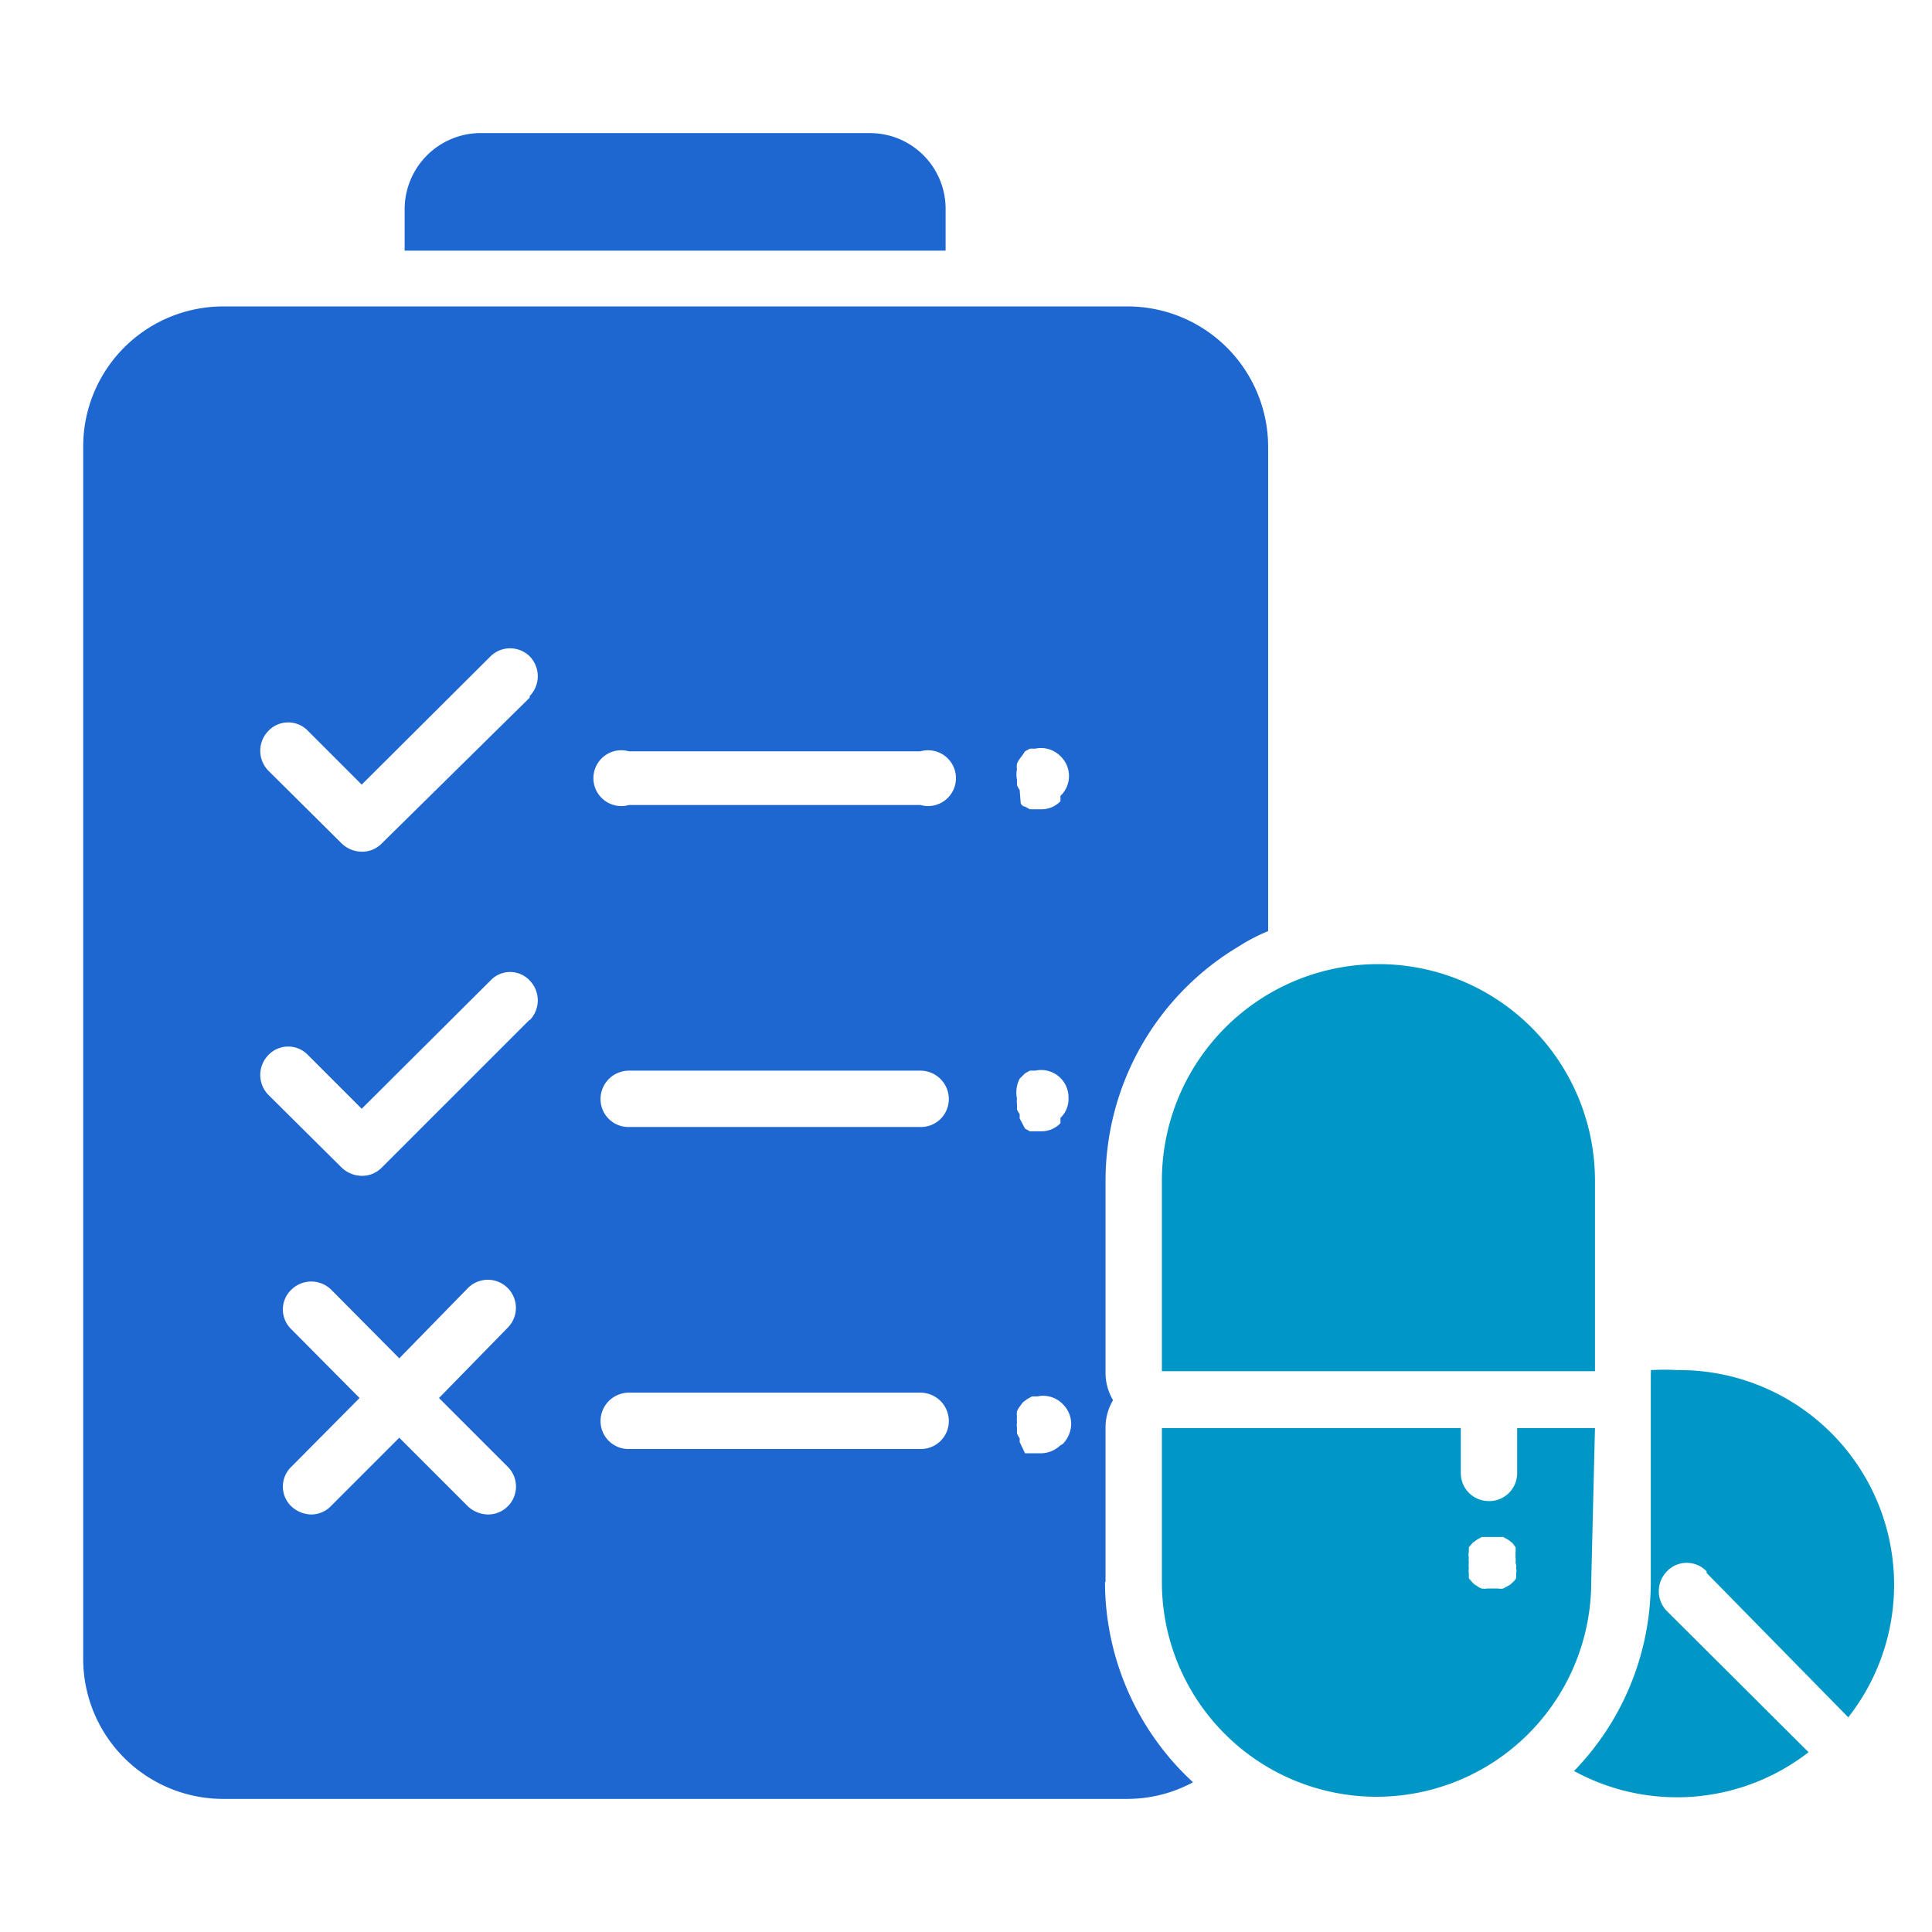
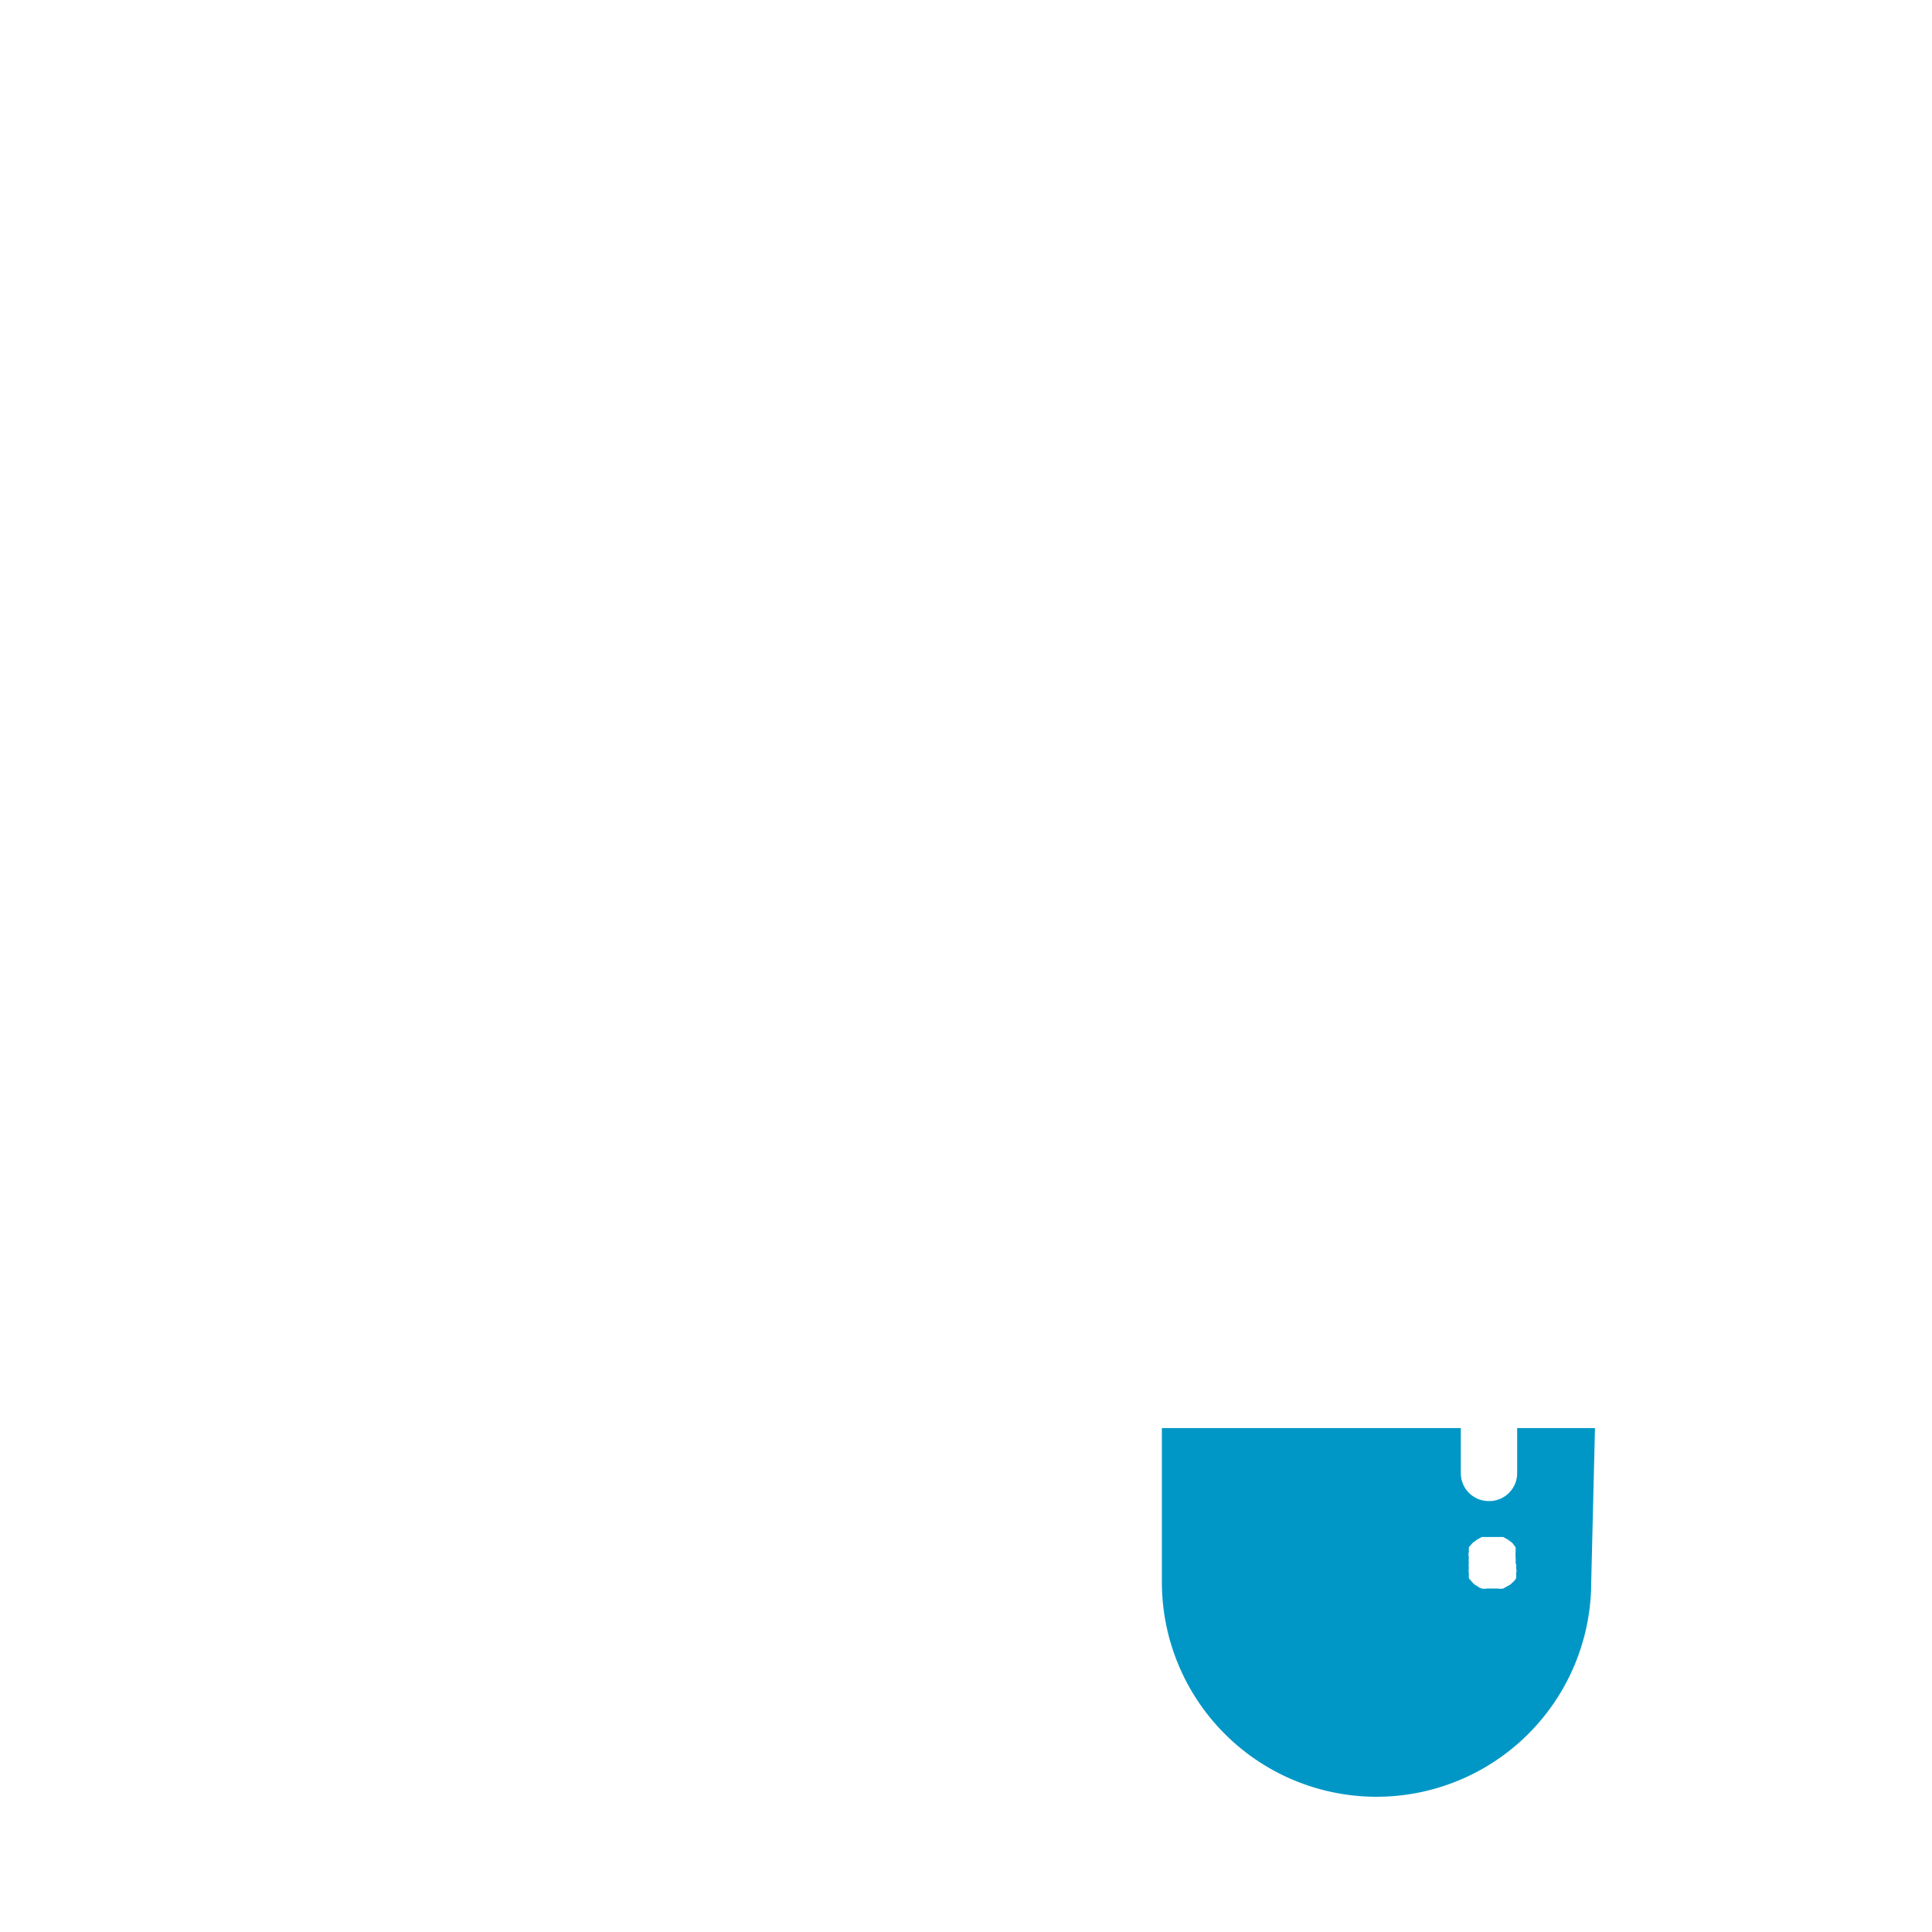
<svg xmlns="http://www.w3.org/2000/svg" id="Layer_1" data-name="Layer 1" viewBox="0 0 36 36">
  <defs>
    <style>.cls-1{fill:#0097c6;}.cls-2{fill:#1e66d0;}</style>
  </defs>
-   <path class="cls-1" d="M31.8,29.31,34.44,32a4,4,0,0,0-3.19-6.47,3.91,3.91,0,0,0-.49,0,.13.13,0,0,1,0,.06v3.91A5.06,5.06,0,0,1,29.33,33a4,4,0,0,0,4.37-.35l-2.64-2.63a.53.53,0,0,1,0-.74.51.51,0,0,1,.74,0Z" />
  <path class="cls-1" d="M29.72,26.61H28.27v.84a.52.52,0,0,1-.53.52.52.52,0,0,1-.52-.52v-.84H21.65v2.87a4,4,0,0,0,4,4,4,4,0,0,0,4-4Zm-1.47,2.61a.17.17,0,0,1,0,.1.36.36,0,0,1,0,.09.27.27,0,0,1-.07.08.24.24,0,0,1-.08.06l-.09.05a.29.29,0,0,1-.1,0h-.2a.29.29,0,0,1-.1,0,.26.26,0,0,1-.09-.05.24.24,0,0,1-.08-.06l-.07-.08,0-.09a.29.29,0,0,1,0-.1.31.31,0,0,1,0-.1.38.38,0,0,1,0-.1.19.19,0,0,1,0-.1l0-.09.07-.08.08-.06.09-.05.1,0h.2l.1,0,.09.05.08.06.06.08a.41.41,0,0,1,0,.09l0,.1a.38.38,0,0,1,0,.1A.16.16,0,0,1,28.25,29.22Z" />
-   <path class="cls-1" d="M21.65,22v3.55h8.07V22a4,4,0,1,0-8.07,0Z" />
-   <path class="cls-2" d="M17.62,3.9a1.41,1.41,0,0,0-1.41-1.42H9A1.42,1.42,0,0,0,7.54,3.89v.78H17.62Z" />
-   <path class="cls-2" d="M20.6,29.48V26.61a1,1,0,0,1,.14-.52,1,1,0,0,1-.14-.52V22a5.09,5.09,0,0,1,2.49-4.37,3.45,3.45,0,0,1,.54-.28v-9A2.62,2.62,0,0,0,21,5.71H4.16A2.61,2.61,0,0,0,1.55,8.32V30.9a2.61,2.61,0,0,0,2.61,2.62H21a2.58,2.58,0,0,0,1.23-.31,5.08,5.08,0,0,1-1.64-3.73ZM9.46,27.33a.52.52,0,0,1-.37.89.56.56,0,0,1-.37-.15L7.44,26.79,6.16,28.07a.51.51,0,0,1-.36.15.56.56,0,0,1-.37-.15.51.51,0,0,1,0-.74L6.7,26.05,5.43,24.77a.51.51,0,0,1,0-.74.53.53,0,0,1,.74,0l1.27,1.28L8.72,24a.52.52,0,1,1,.74.74L8.18,26.05ZM9.87,19,7.11,21.76a.51.51,0,0,1-.37.15.55.55,0,0,1-.37-.15L5,20.4a.53.53,0,0,1,0-.74.51.51,0,0,1,.74,0l1,1,2.4-2.39a.5.5,0,0,1,.73,0,.53.53,0,0,1,0,.74Zm0-6L7.11,15.72a.51.51,0,0,1-.37.15.55.55,0,0,1-.37-.15L5,14.36a.53.53,0,0,1,0-.74.51.51,0,0,1,.74,0l1,1,2.4-2.39a.52.52,0,0,1,.73,0,.53.53,0,0,1,0,.74ZM17.15,27H11.72a.52.52,0,0,1-.53-.52.53.53,0,0,1,.53-.53h5.43a.53.53,0,0,1,.53.53A.52.52,0,0,1,17.15,27Zm0-6H11.72a.52.52,0,0,1-.53-.52.53.53,0,0,1,.53-.53h5.43a.53.53,0,0,1,.53.53A.52.52,0,0,1,17.15,21Zm0-6H11.72a.52.52,0,1,1,0-1h5.43a.52.52,0,1,1,0,1Zm2.61,11.93a.53.53,0,0,1-.36.15h-.11l-.1,0-.09,0L19,26.87,19,26.8a.41.41,0,0,1-.05-.09l0-.1a.41.41,0,0,1,0-.11.38.38,0,0,1,0-.1.38.38,0,0,1,0-.1.41.41,0,0,1,.05-.09l.06-.08.08-.06.09-.05.1,0a.51.51,0,0,1,.47.14.52.52,0,0,1,.16.37.55.55,0,0,1-.16.38Zm0-6a.49.49,0,0,1-.36.15h-.11l-.1,0-.09-.05L19,20.84,19,20.76a.41.41,0,0,1-.05-.09l0-.1a.34.34,0,0,1,0-.1A.56.56,0,0,1,19,20.1L19.1,20l.09-.05.1,0a.51.51,0,0,1,.62.51.48.48,0,0,1-.15.37Zm0-6a.49.49,0,0,1-.36.15h-.11l-.1,0-.09-.05s-.05,0-.08-.06L19,14.72a.41.41,0,0,1-.05-.09l0-.1a.51.51,0,0,1,0-.2.29.29,0,0,1,0-.1.41.41,0,0,1,.05-.09l.06-.08L19.1,14l.09-.05.1,0a.51.51,0,0,1,.47.14.51.51,0,0,1,0,.74Z" />
</svg>